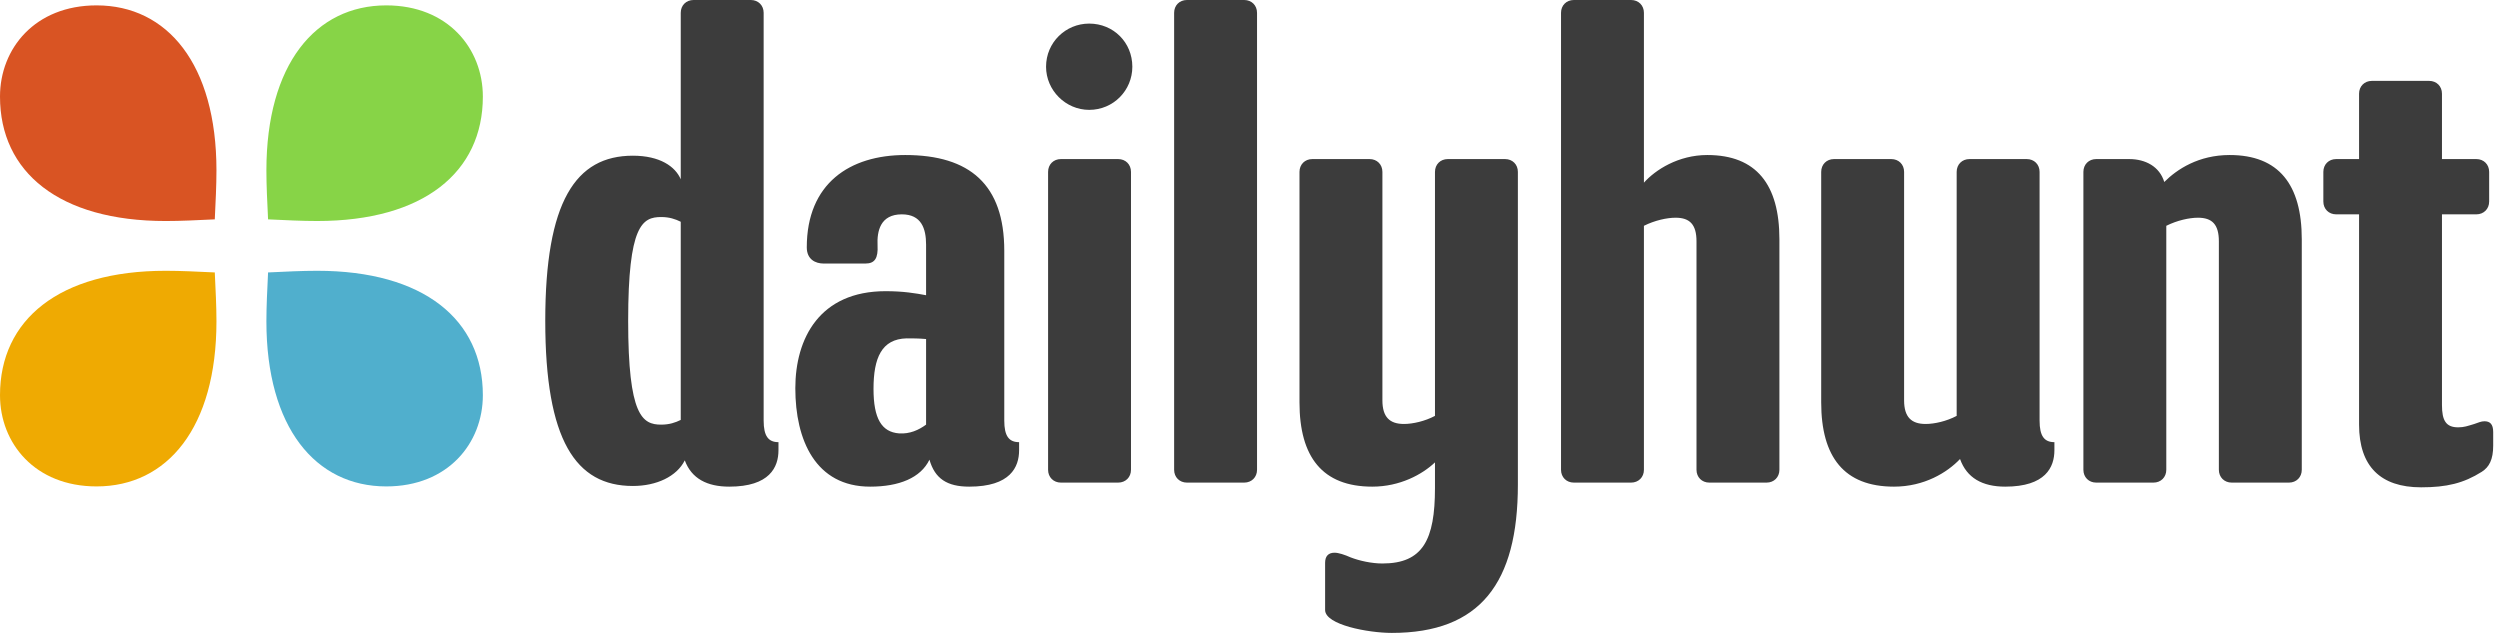
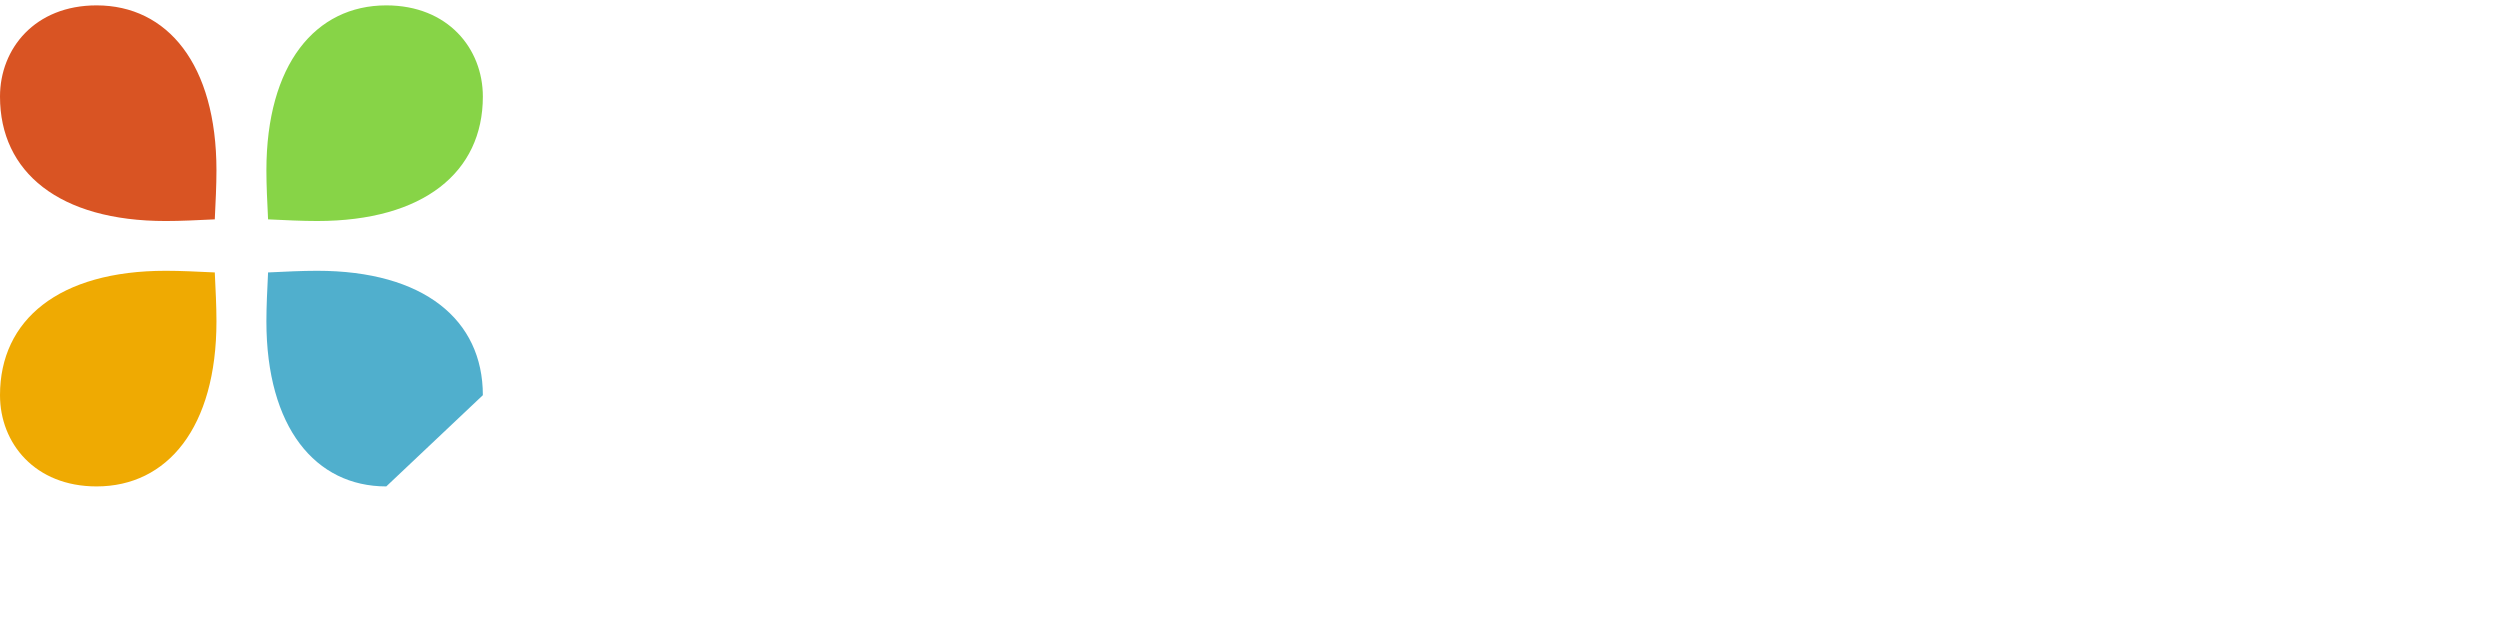
<svg xmlns="http://www.w3.org/2000/svg" width="316" height="80" viewBox="0 0 316 80" fill="none">
  <path fill-rule="evenodd" clip-rule="evenodd" d="M48.826 0.68C56.613 0.68 61.033 6.131 61.033 12.212C61.033 21.751 53.562 27.936 40.092 27.936C38.198 27.936 36.094 27.832 33.884 27.727C33.779 25.525 33.673 23.429 33.673 21.542C33.673 8.123 39.882 0.68 48.826 0.68Z" fill="#87D447" />
-   <path fill-rule="evenodd" clip-rule="evenodd" d="M48.826 61.483C39.882 61.483 33.673 54.04 33.673 40.621C33.673 38.734 33.779 36.638 33.884 34.436C36.094 34.331 38.198 34.227 40.092 34.227C53.562 34.227 61.033 40.412 61.033 49.951C61.033 56.032 56.613 61.483 48.826 61.483Z" fill="#50AFCD" />
+   <path fill-rule="evenodd" clip-rule="evenodd" d="M48.826 61.483C39.882 61.483 33.673 54.04 33.673 40.621C33.673 38.734 33.779 36.638 33.884 34.436C36.094 34.331 38.198 34.227 40.092 34.227C53.562 34.227 61.033 40.412 61.033 49.951Z" fill="#50AFCD" />
  <path fill-rule="evenodd" clip-rule="evenodd" d="M12.207 61.483C4.42 61.483 0 56.032 0 49.951C0 40.412 7.471 34.227 20.941 34.227C22.835 34.227 24.939 34.331 27.149 34.436C27.254 36.638 27.36 38.734 27.36 40.621C27.36 54.04 21.151 61.483 12.207 61.483Z" fill="#EFAA02" />
  <path fill-rule="evenodd" clip-rule="evenodd" d="M12.207 0.68C21.151 0.68 27.36 8.123 27.36 21.542C27.36 23.429 27.254 25.526 27.149 27.727C24.939 27.832 22.835 27.937 20.941 27.937C7.471 27.937 0 21.752 0 12.212C0 6.132 4.42 0.68 12.207 0.68Z" fill="#D95423" />
-   <path fill-rule="evenodd" clip-rule="evenodd" d="M98.399 56.912V55.889C97.121 55.889 96.525 55.123 96.525 53.163V1.619C96.525 0.682 95.843 0 94.906 0H87.664C86.727 0 86.046 0.682 86.046 1.619V22.662C85.364 21.044 83.404 19.68 79.996 19.68C72.755 19.68 68.921 25.474 68.921 40.554C68.921 55.634 72.755 61.427 79.996 61.427C82.978 61.427 85.534 60.234 86.557 58.19C87.409 60.49 89.368 61.512 92.18 61.512C97.291 61.512 98.399 59.041 98.399 56.912ZM86.046 53.078C85.364 53.419 84.597 53.674 83.575 53.674C81.189 53.674 79.4 52.567 79.4 40.554C79.4 28.456 81.189 27.433 83.575 27.433C84.597 27.433 85.364 27.689 86.046 28.03V53.078ZM128.814 56.912V55.889C127.536 55.889 126.94 55.123 126.94 53.163V31.693C126.94 23.344 122.595 19.595 114.416 19.595C107.43 19.595 101.977 23.174 101.977 31.267C101.977 32.801 103.085 33.312 104.107 33.312H109.389C110.582 33.312 111.008 32.63 110.923 31.012C110.838 29.223 111.264 27.093 113.99 27.093C116.461 27.093 117.057 28.882 117.057 30.927V37.316C115.694 37.061 114.161 36.805 111.945 36.805C103.596 36.805 100.529 42.769 100.529 49.074C100.529 55.634 103.085 61.512 109.986 61.512C113.649 61.512 116.376 60.405 117.483 58.104C118.165 60.49 119.698 61.512 122.51 61.512C127.707 61.512 128.814 59.041 128.814 56.912ZM117.057 53.674C116.12 54.356 115.012 54.867 113.649 54.782C111.434 54.611 110.412 52.907 110.412 49.159C110.412 45.24 111.434 42.854 114.587 42.769C115.353 42.769 116.12 42.769 117.057 42.854V53.674ZM142.957 59.382V21.725C142.957 20.788 142.276 20.107 141.338 20.107H134.097C133.159 20.107 132.478 20.788 132.478 21.725V59.382C132.478 60.319 133.159 61.001 134.097 61.001H141.338C142.276 61.001 142.957 60.319 142.957 59.382ZM143.128 8.434C143.128 5.367 140.742 2.982 137.675 2.982C134.693 2.982 132.222 5.367 132.222 8.434C132.222 11.416 134.693 13.887 137.675 13.887C140.742 13.887 143.128 11.416 143.128 8.434ZM158.889 59.382V1.619C158.889 0.682 158.207 0 157.27 0H150.028C149.091 0 148.41 0.682 148.41 1.619V59.382C148.41 60.319 149.091 61.001 150.028 61.001H157.27C158.207 61.001 158.889 60.319 158.889 59.382ZM191.86 61.257V21.725C191.86 20.788 191.179 20.107 190.241 20.107H183C182.063 20.107 181.381 20.788 181.381 21.725V52.567C180.103 53.248 178.569 53.589 177.462 53.589C175.673 53.589 174.736 52.737 174.736 50.607V21.725C174.736 20.788 174.054 20.107 173.117 20.107H165.875C164.938 20.107 164.256 20.788 164.256 21.725V50.863C164.256 57.764 167.153 61.512 173.458 61.512C176.951 61.512 179.762 59.979 181.381 58.445V61.683C181.381 68.243 179.847 71.225 174.736 71.225C173.372 71.225 171.839 70.884 170.731 70.458C169.965 70.117 169.198 69.862 168.687 69.862C167.92 69.862 167.494 70.287 167.494 71.139V77.103C167.494 78.978 172.946 80 175.928 80C187.089 80 191.86 73.695 191.86 61.257ZM224.917 59.382V30.245C224.917 23.344 222.02 19.595 215.801 19.595C212.137 19.595 209.24 21.47 207.792 23.088V1.619C207.792 0.682 207.11 0 206.173 0H198.932C197.994 0 197.313 0.682 197.313 1.619V59.382C197.313 60.319 197.994 61.001 198.932 61.001H206.173C207.11 61.001 207.792 60.319 207.792 59.382V28.541C209.155 27.859 210.689 27.519 211.796 27.519C213.585 27.519 214.437 28.371 214.437 30.5V59.382C214.437 60.319 215.119 61.001 216.056 61.001H223.298C224.235 61.001 224.917 60.319 224.917 59.382ZM259.677 56.912V55.889C258.399 55.889 257.803 55.123 257.803 53.163V21.725C257.803 20.788 257.121 20.107 256.184 20.107H248.942C248.005 20.107 247.323 20.788 247.323 21.725V52.567C246.046 53.248 244.512 53.589 243.404 53.589C241.615 53.589 240.678 52.737 240.678 50.607V21.725C240.678 20.788 239.997 20.107 239.059 20.107H231.818C230.88 20.107 230.199 20.788 230.199 21.725V50.863C230.199 57.764 233.096 61.512 239.4 61.512C243.234 61.512 246.131 59.723 247.749 58.019C248.601 60.405 250.561 61.512 253.458 61.512C258.569 61.512 259.677 59.041 259.677 56.912ZM290.944 59.382V30.245C290.944 23.344 288.048 19.595 281.828 19.595C277.909 19.595 275.183 21.384 273.564 23.003C272.968 21.044 271.179 20.107 269.134 20.107H264.959C264.022 20.107 263.341 20.788 263.341 21.725V59.382C263.341 60.319 264.022 61.001 264.959 61.001H272.201C273.138 61.001 273.82 60.319 273.82 59.382V28.541C275.183 27.859 276.716 27.519 277.824 27.519C279.613 27.519 280.465 28.371 280.465 30.5V59.382C280.465 60.319 281.147 61.001 282.084 61.001H289.326C290.263 61.001 290.944 60.319 290.944 59.382ZM308.665 27.093H313.01C313.948 27.093 314.629 26.411 314.629 25.474V21.725C314.629 20.788 313.948 20.107 313.01 20.107H308.665V11.842C308.665 10.905 307.984 10.224 307.047 10.224H299.805C298.868 10.224 298.186 10.905 298.186 11.842V20.107H295.289C294.352 20.107 293.671 20.788 293.671 21.725V25.474C293.671 26.411 294.352 27.093 295.289 27.093H298.186V53.674C298.186 58.956 300.912 61.597 306.024 61.597C309.262 61.597 311.392 61.086 313.692 59.638C314.629 59.041 315.14 58.104 315.14 56.315V54.611C315.14 53.589 314.714 53.248 314.033 53.248C313.607 53.248 313.266 53.419 312.755 53.589C311.903 53.844 311.477 54.015 310.71 54.015C309.177 54.015 308.665 53.163 308.665 51.203V27.093Z" fill="#3C3C3C" />
</svg>